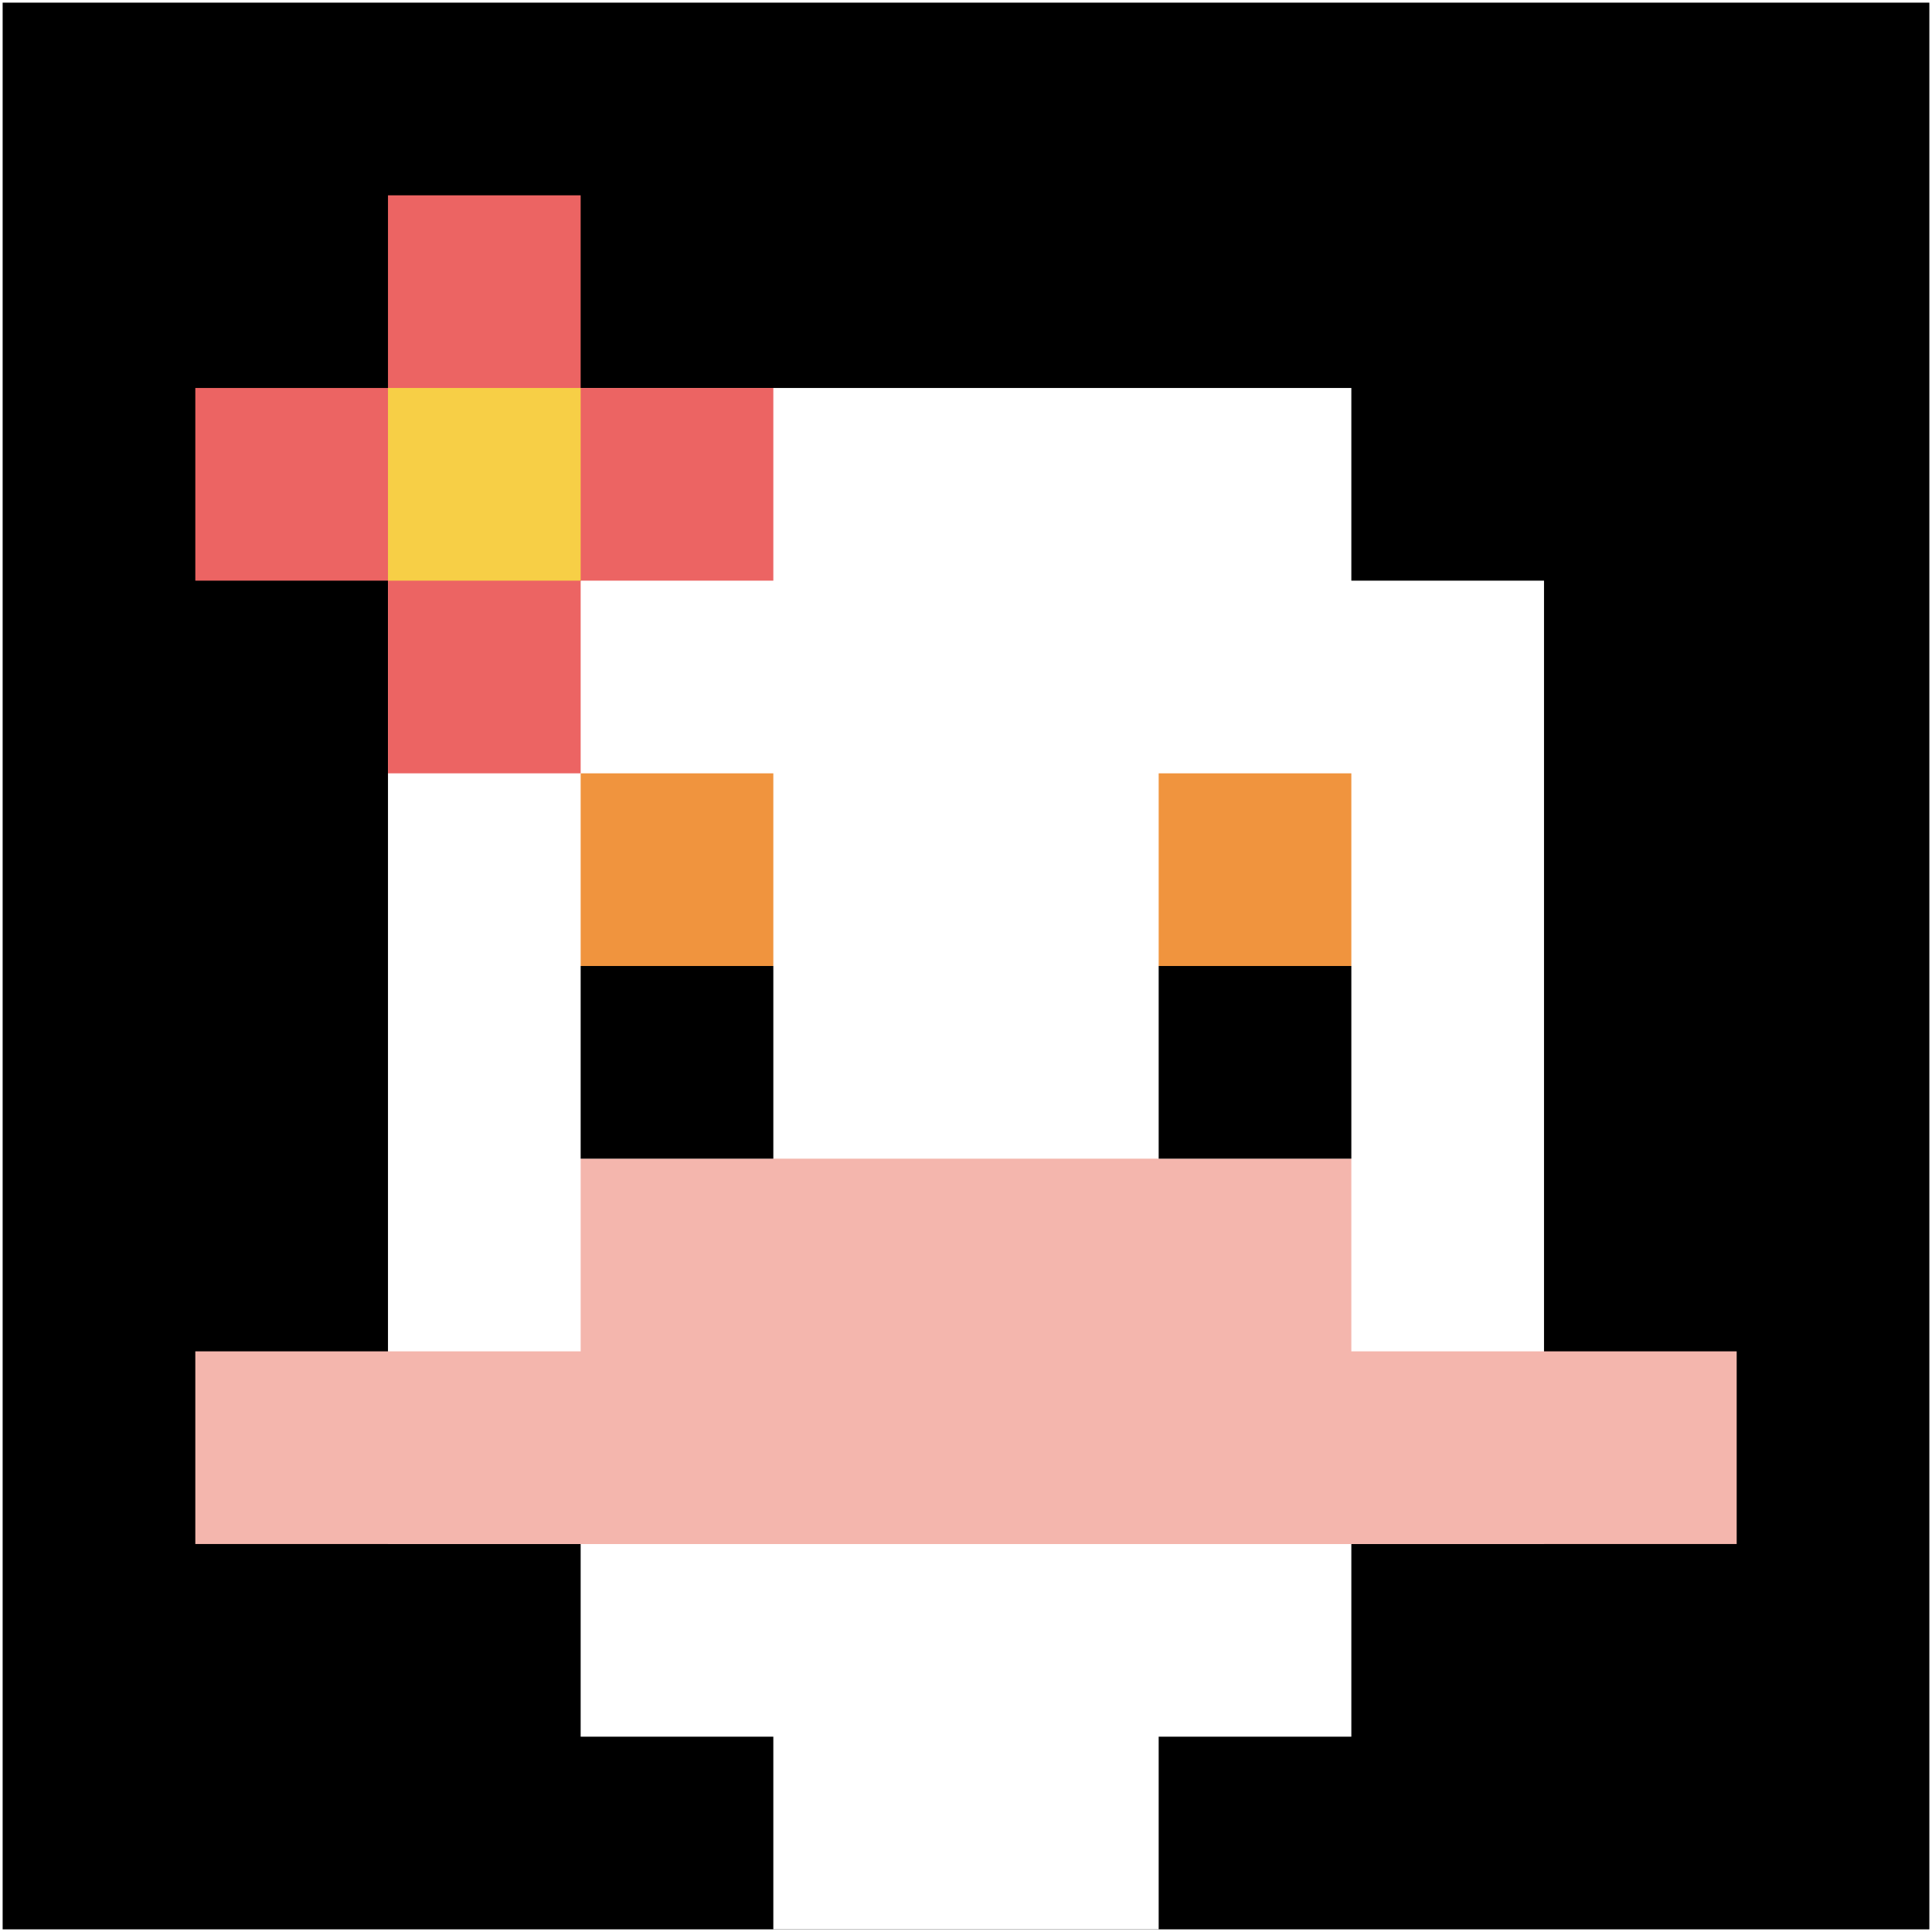
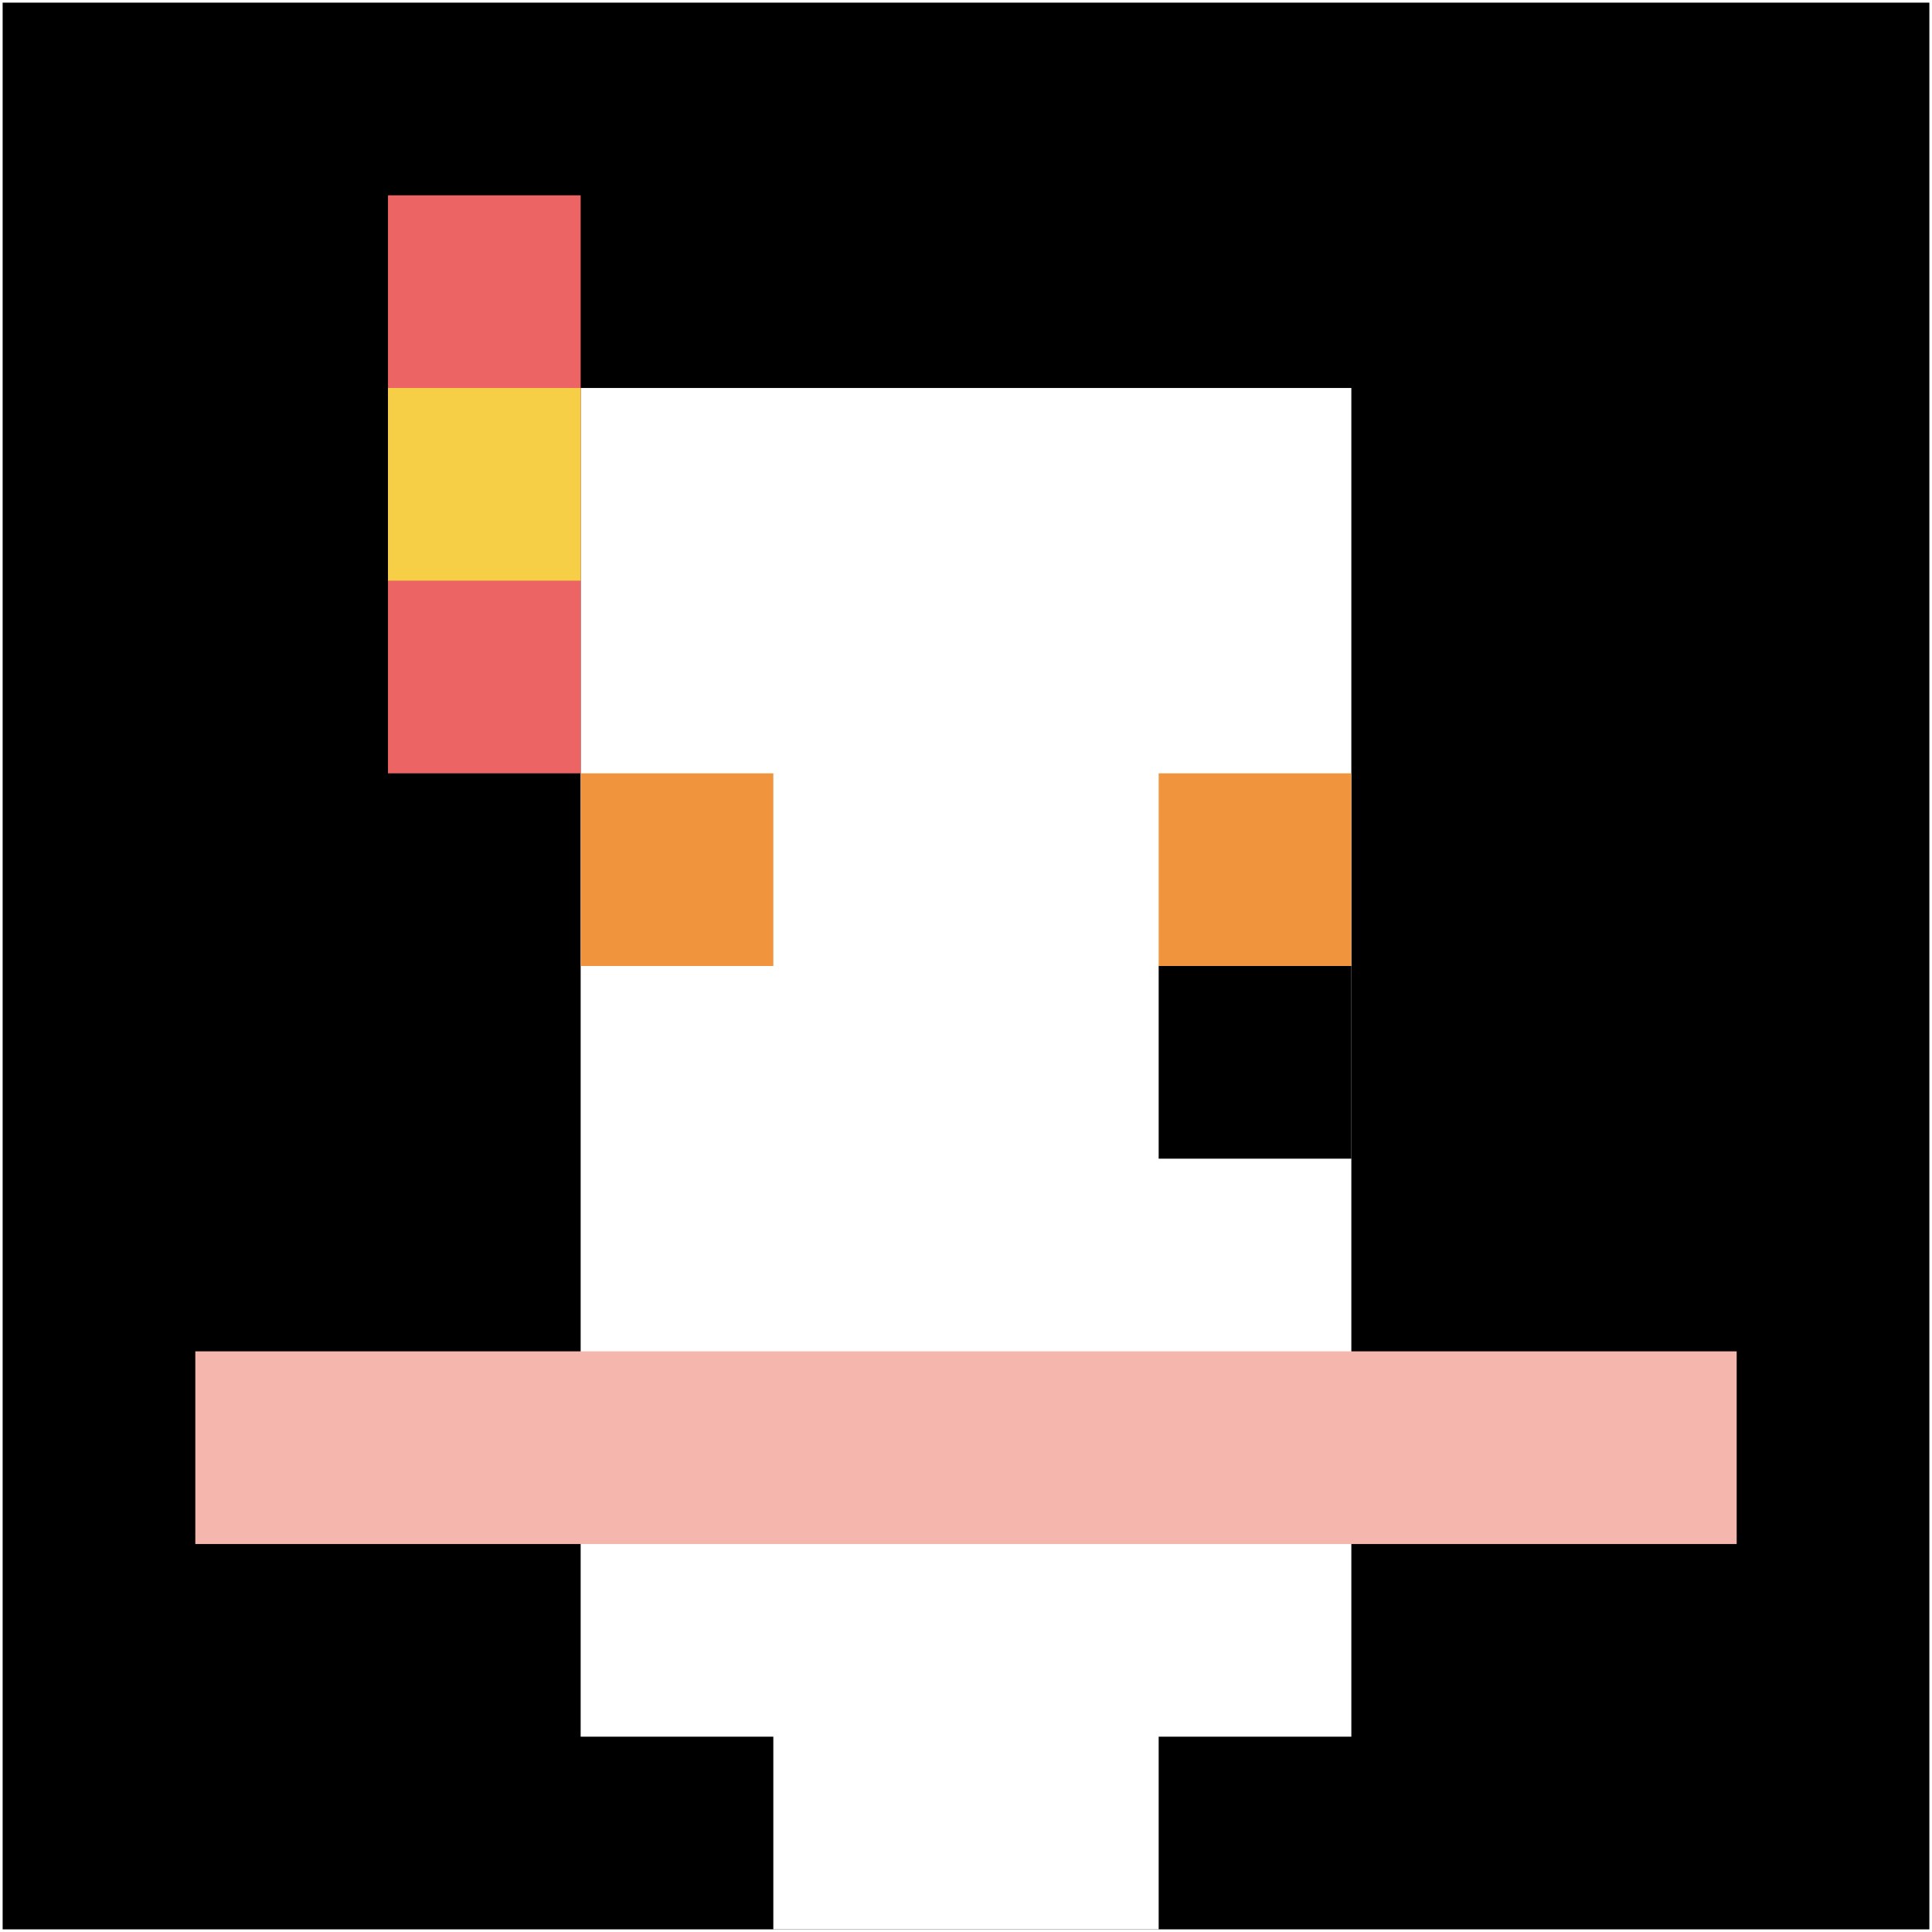
<svg xmlns="http://www.w3.org/2000/svg" version="1.1" width="731" height="731">
  <title>'goose-pfp-586184' by Dmitri Cherniak</title>
  <desc>seed=586184
backgroundColor=#ffffff
padding=100
innerPadding=1
timeout=2900
dimension=1
border=false
Save=function(){return n.handleSave()}
frame=367

Rendered at Wed Oct 04 2023 11:33:38 GMT+0800 (中国标准时间)
Generated in &lt;1ms
</desc>
  <defs />
-   <rect width="100%" height="100%" fill="#ffffff" />
  <g>
    <g id="0-0">
      <rect x="1" y="1" height="729" width="729" fill="#000000" />
      <g>
        <rect id="1-1-3-2-4-7" x="219.7" y="146.8" width="291.6" height="510.3" fill="#ffffff" />
-         <rect id="1-1-2-3-6-5" x="146.8" y="219.7" width="437.4" height="364.5" fill="#ffffff" />
        <rect id="1-1-4-8-2-2" x="292.6" y="584.2" width="145.8" height="145.8" fill="#ffffff" />
        <rect id="1-1-1-7-8-1" x="73.9" y="511.3" width="583.2" height="72.9" fill="#F4B6AD" />
-         <rect id="1-1-3-6-4-2" x="219.7" y="438.4" width="291.6" height="145.8" fill="#F4B6AD" />
        <rect id="1-1-3-4-1-1" x="219.7" y="292.6" width="72.9" height="72.9" fill="#F0943E" />
        <rect id="1-1-6-4-1-1" x="438.4" y="292.6" width="72.9" height="72.9" fill="#F0943E" />
-         <rect id="1-1-3-5-1-1" x="219.7" y="365.5" width="72.9" height="72.9" fill="#000000" />
        <rect id="1-1-6-5-1-1" x="438.4" y="365.5" width="72.9" height="72.9" fill="#000000" />
-         <rect id="1-1-1-2-3-1" x="73.9" y="146.8" width="218.7" height="72.9" fill="#EC6463" />
        <rect id="1-1-2-1-1-3" x="146.8" y="73.9" width="72.9" height="218.7" fill="#EC6463" />
        <rect id="1-1-2-2-1-1" x="146.8" y="146.8" width="72.9" height="72.9" fill="#F7CF46" />
      </g>
      <rect x="1" y="1" stroke="white" stroke-width="0" height="729" width="729" fill="none" />
    </g>
  </g>
</svg>